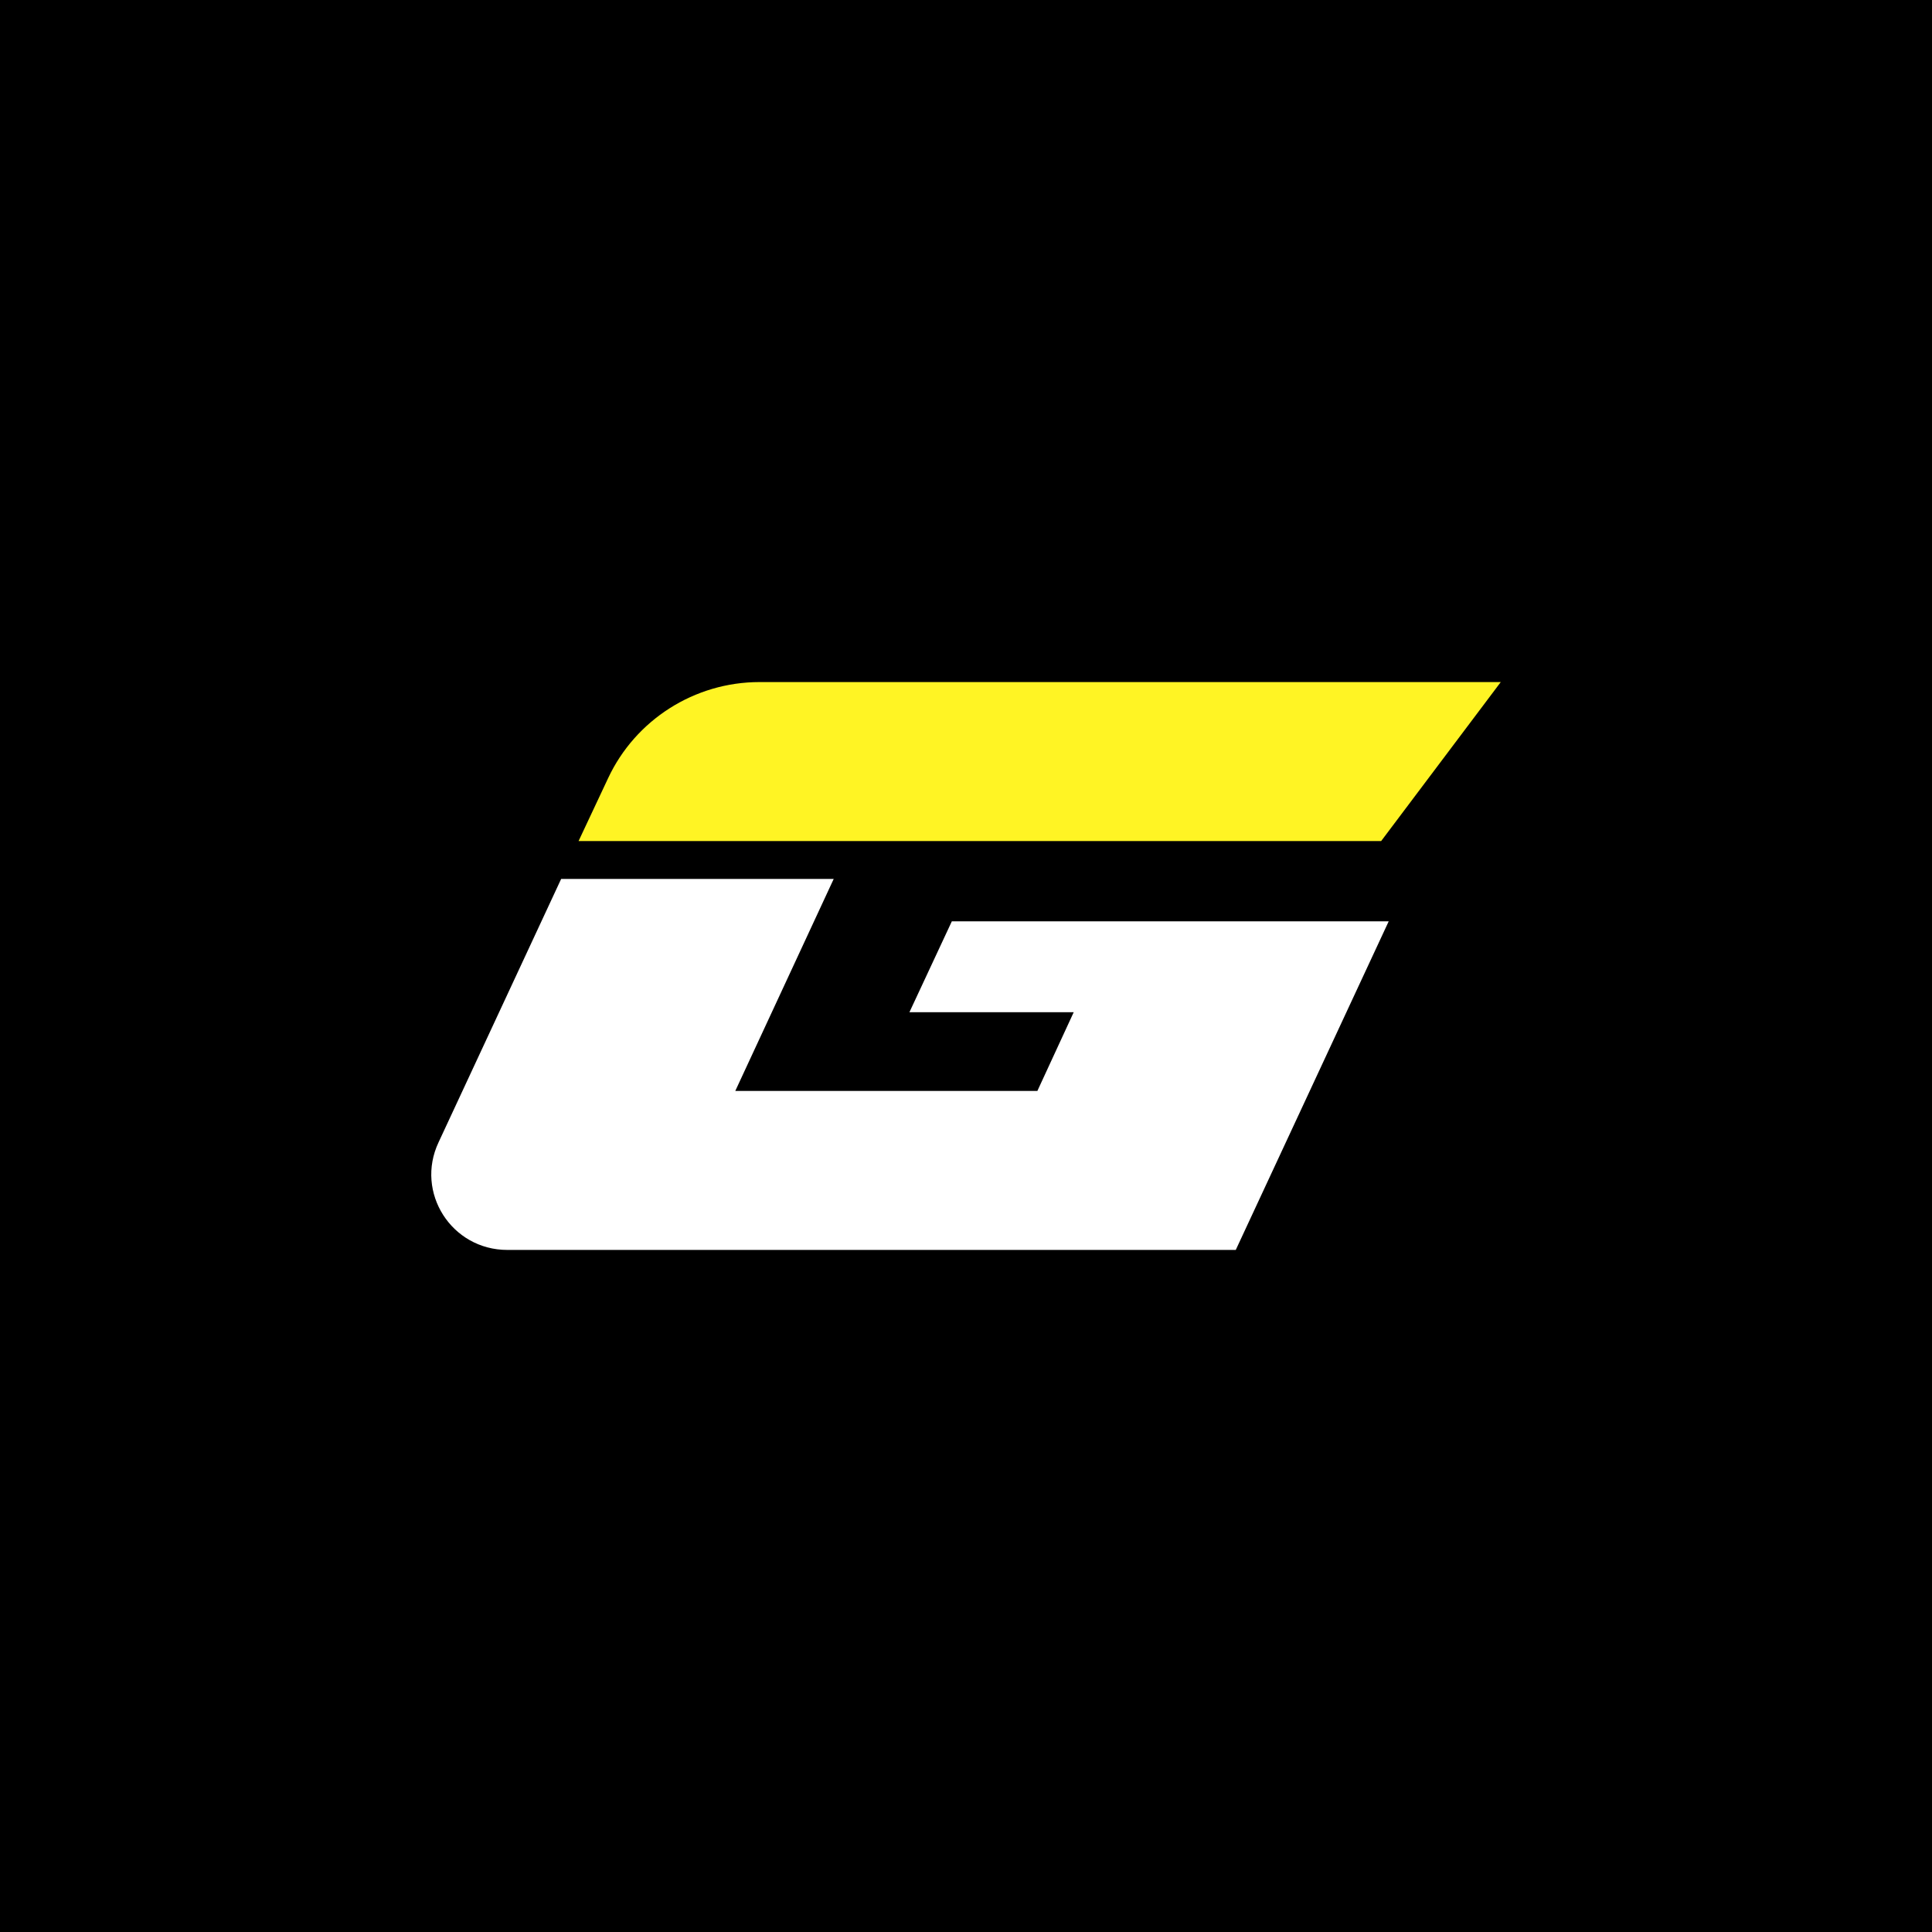
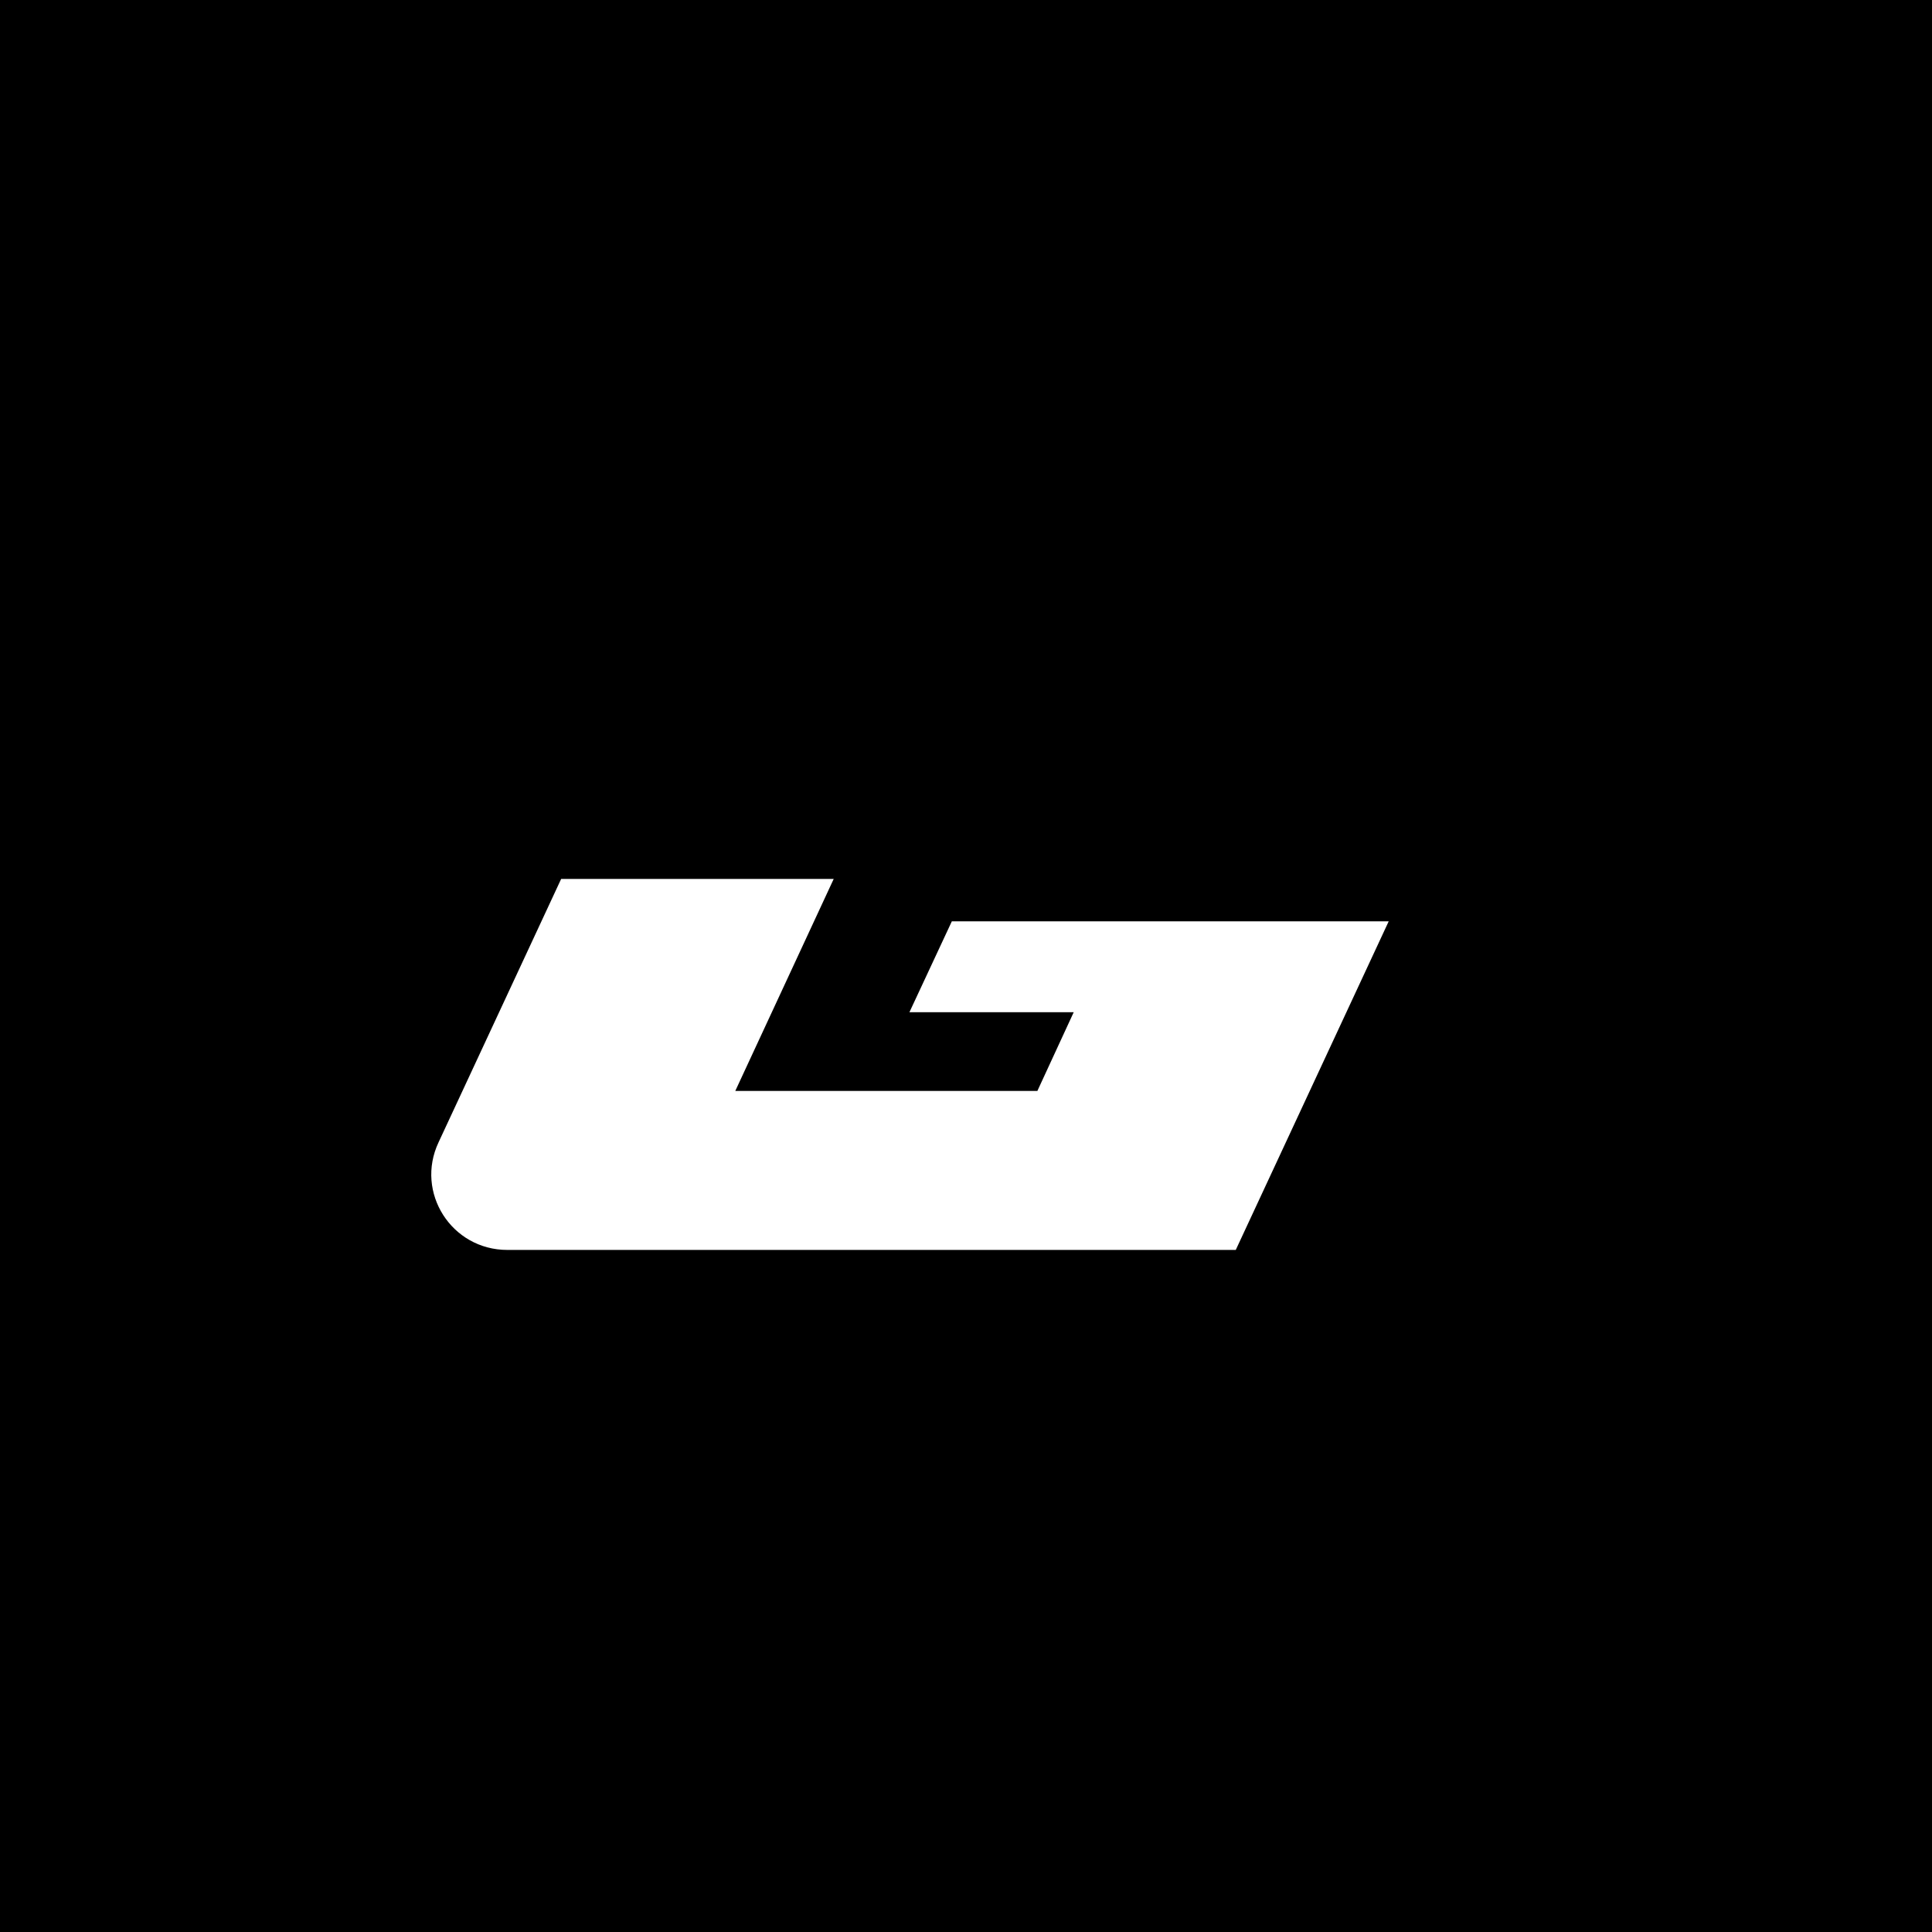
<svg xmlns="http://www.w3.org/2000/svg" version="1.0" id="Livello_1" x="0px" y="0px" viewBox="0 0 1080 1080" style="enable-background:new 0 0 1080 1080;" xml:space="preserve">
  <style type="text/css">
	.st0{fill:#FFFFFF;}
	.st1{fill:#FFF424;}
</style>
  <rect width="1080" height="1080" />
  <g>
    <g>
      <path class="st0" d="M776.29,515.03l-85.49,183.69H283.64c-31.32,0-51.63-32.17-38.51-60.1l68.56-147.29h152.36l-55.02,118.51    H579.9l20.32-44.01h-91.84l23.7-50.79L776.29,515.03L776.29,515.03z" />
    </g>
-     <path class="st1" d="M323.42,470.16l16.51-35.13c15.24-32.59,48.25-53.75,84.65-53.75h414.36l-66.87,88.88L323.42,470.16   L323.42,470.16z" />
  </g>
</svg>